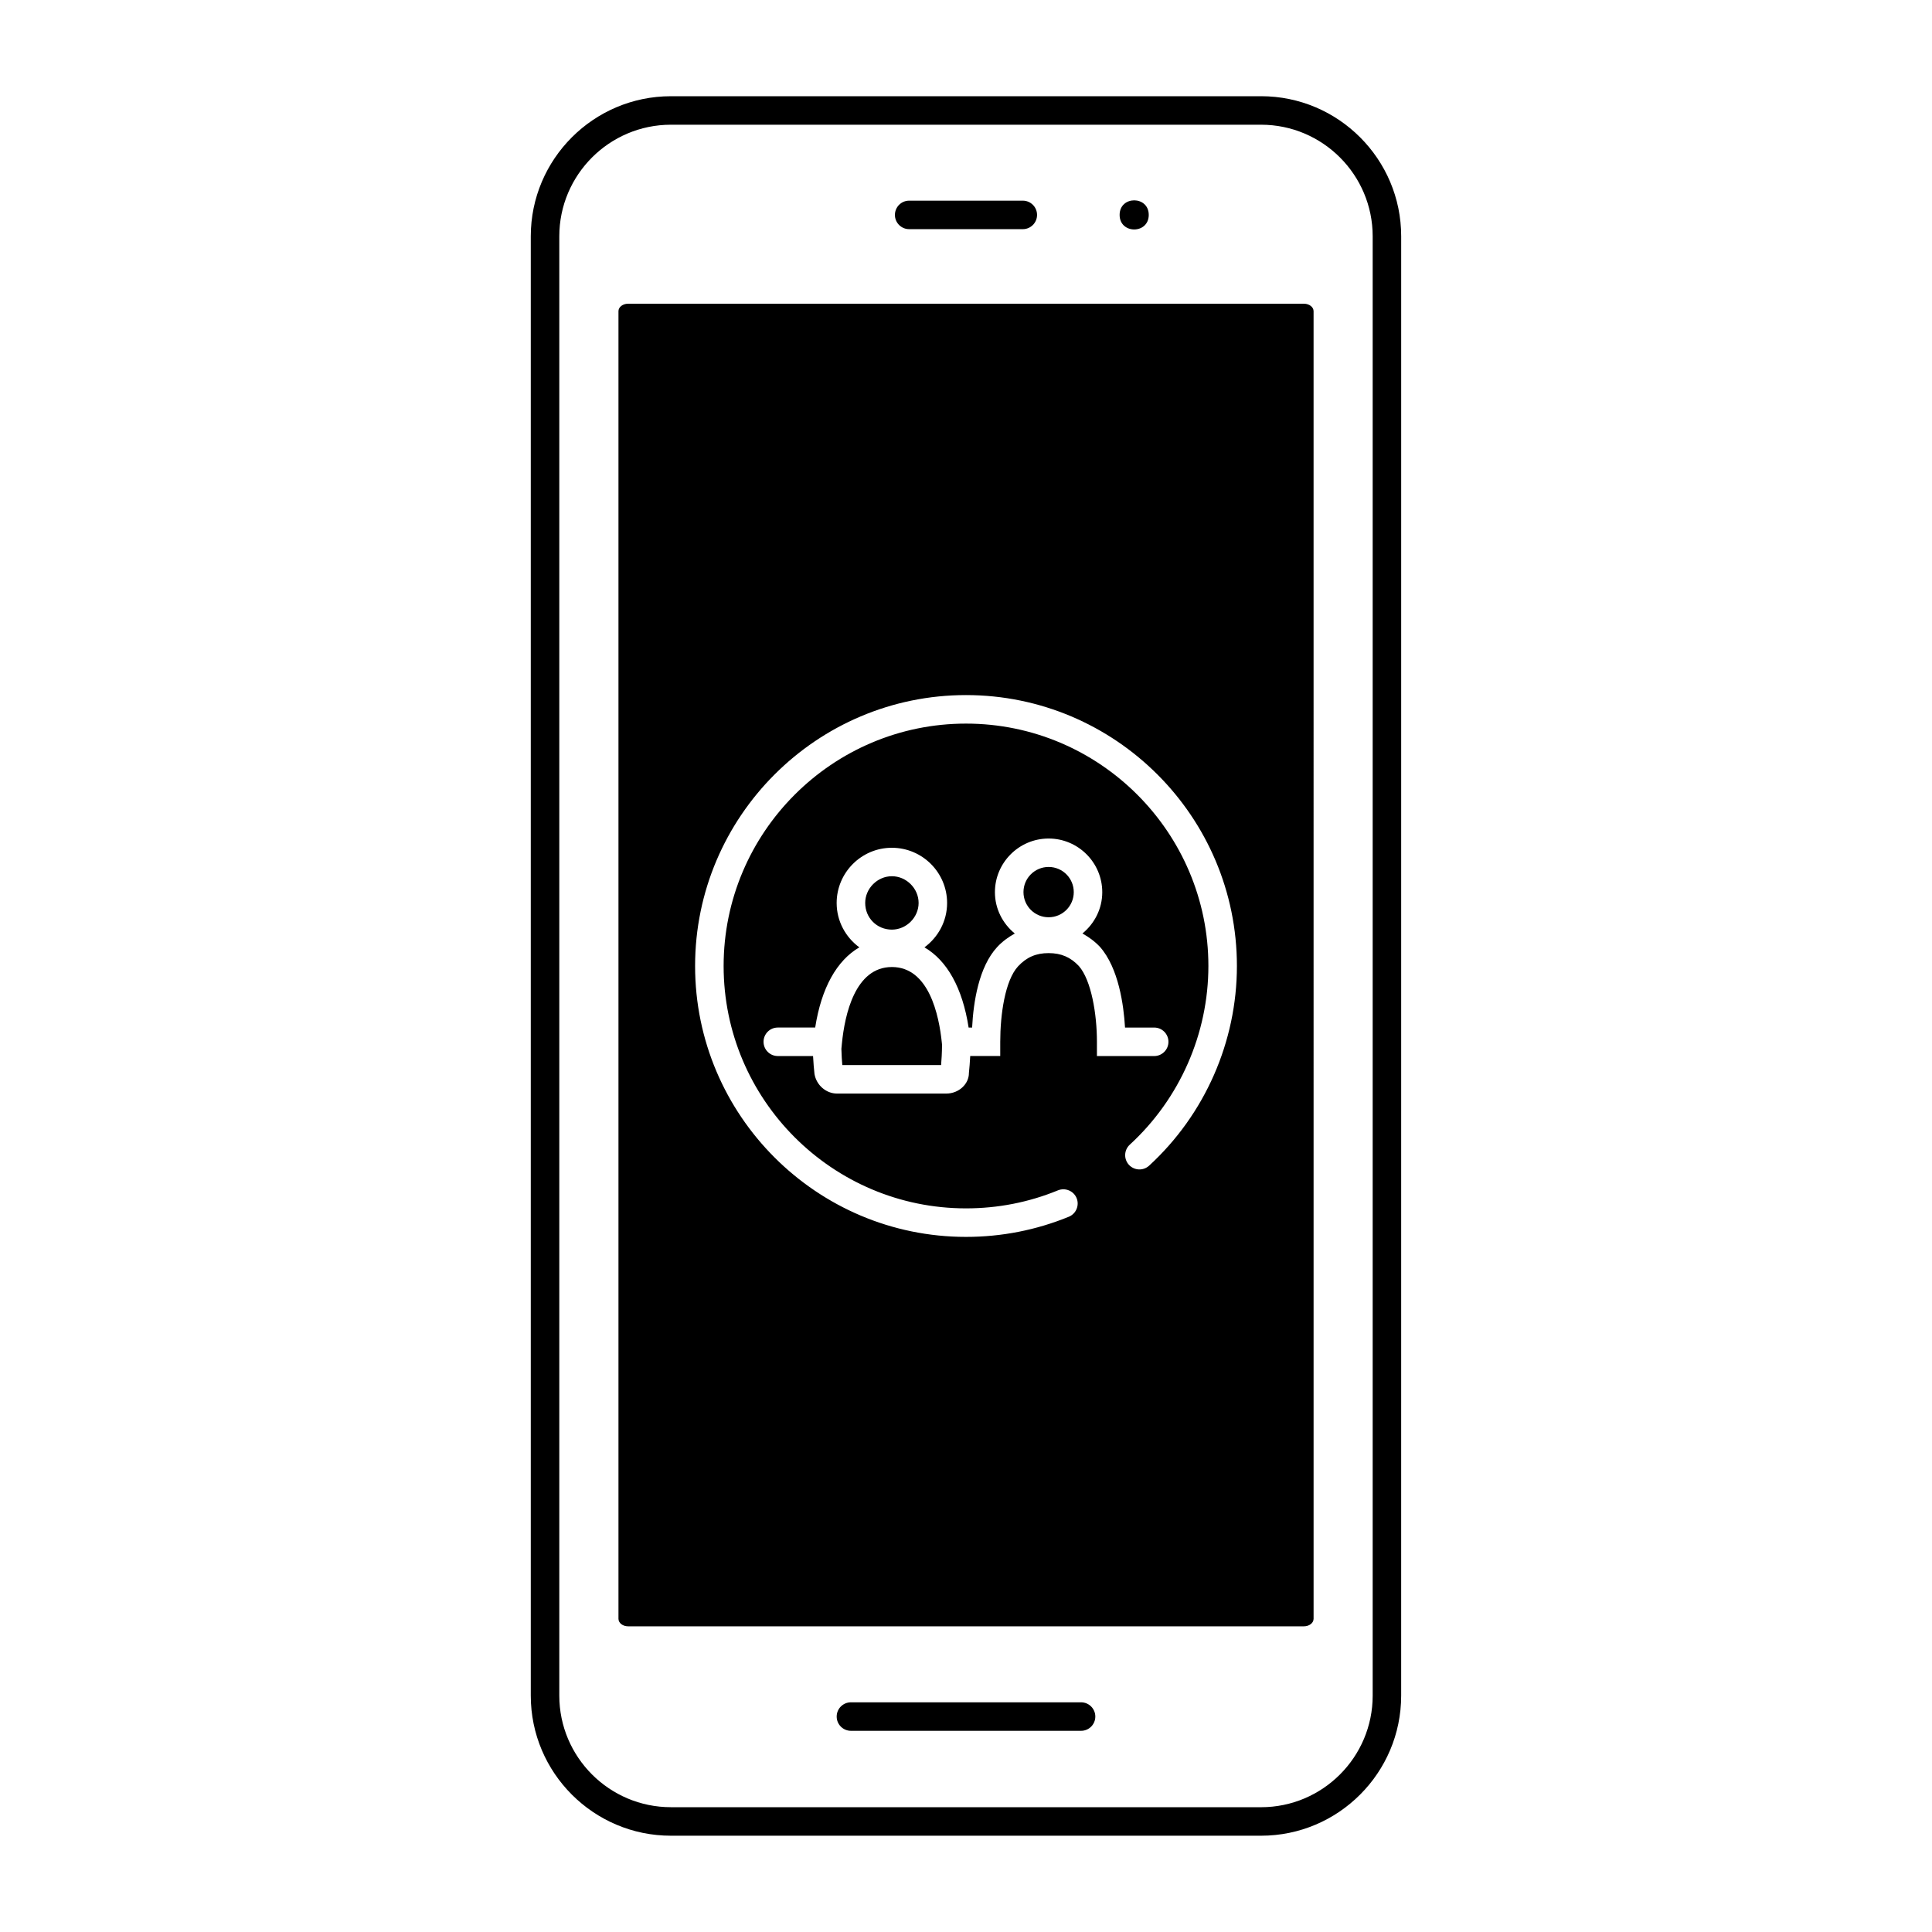
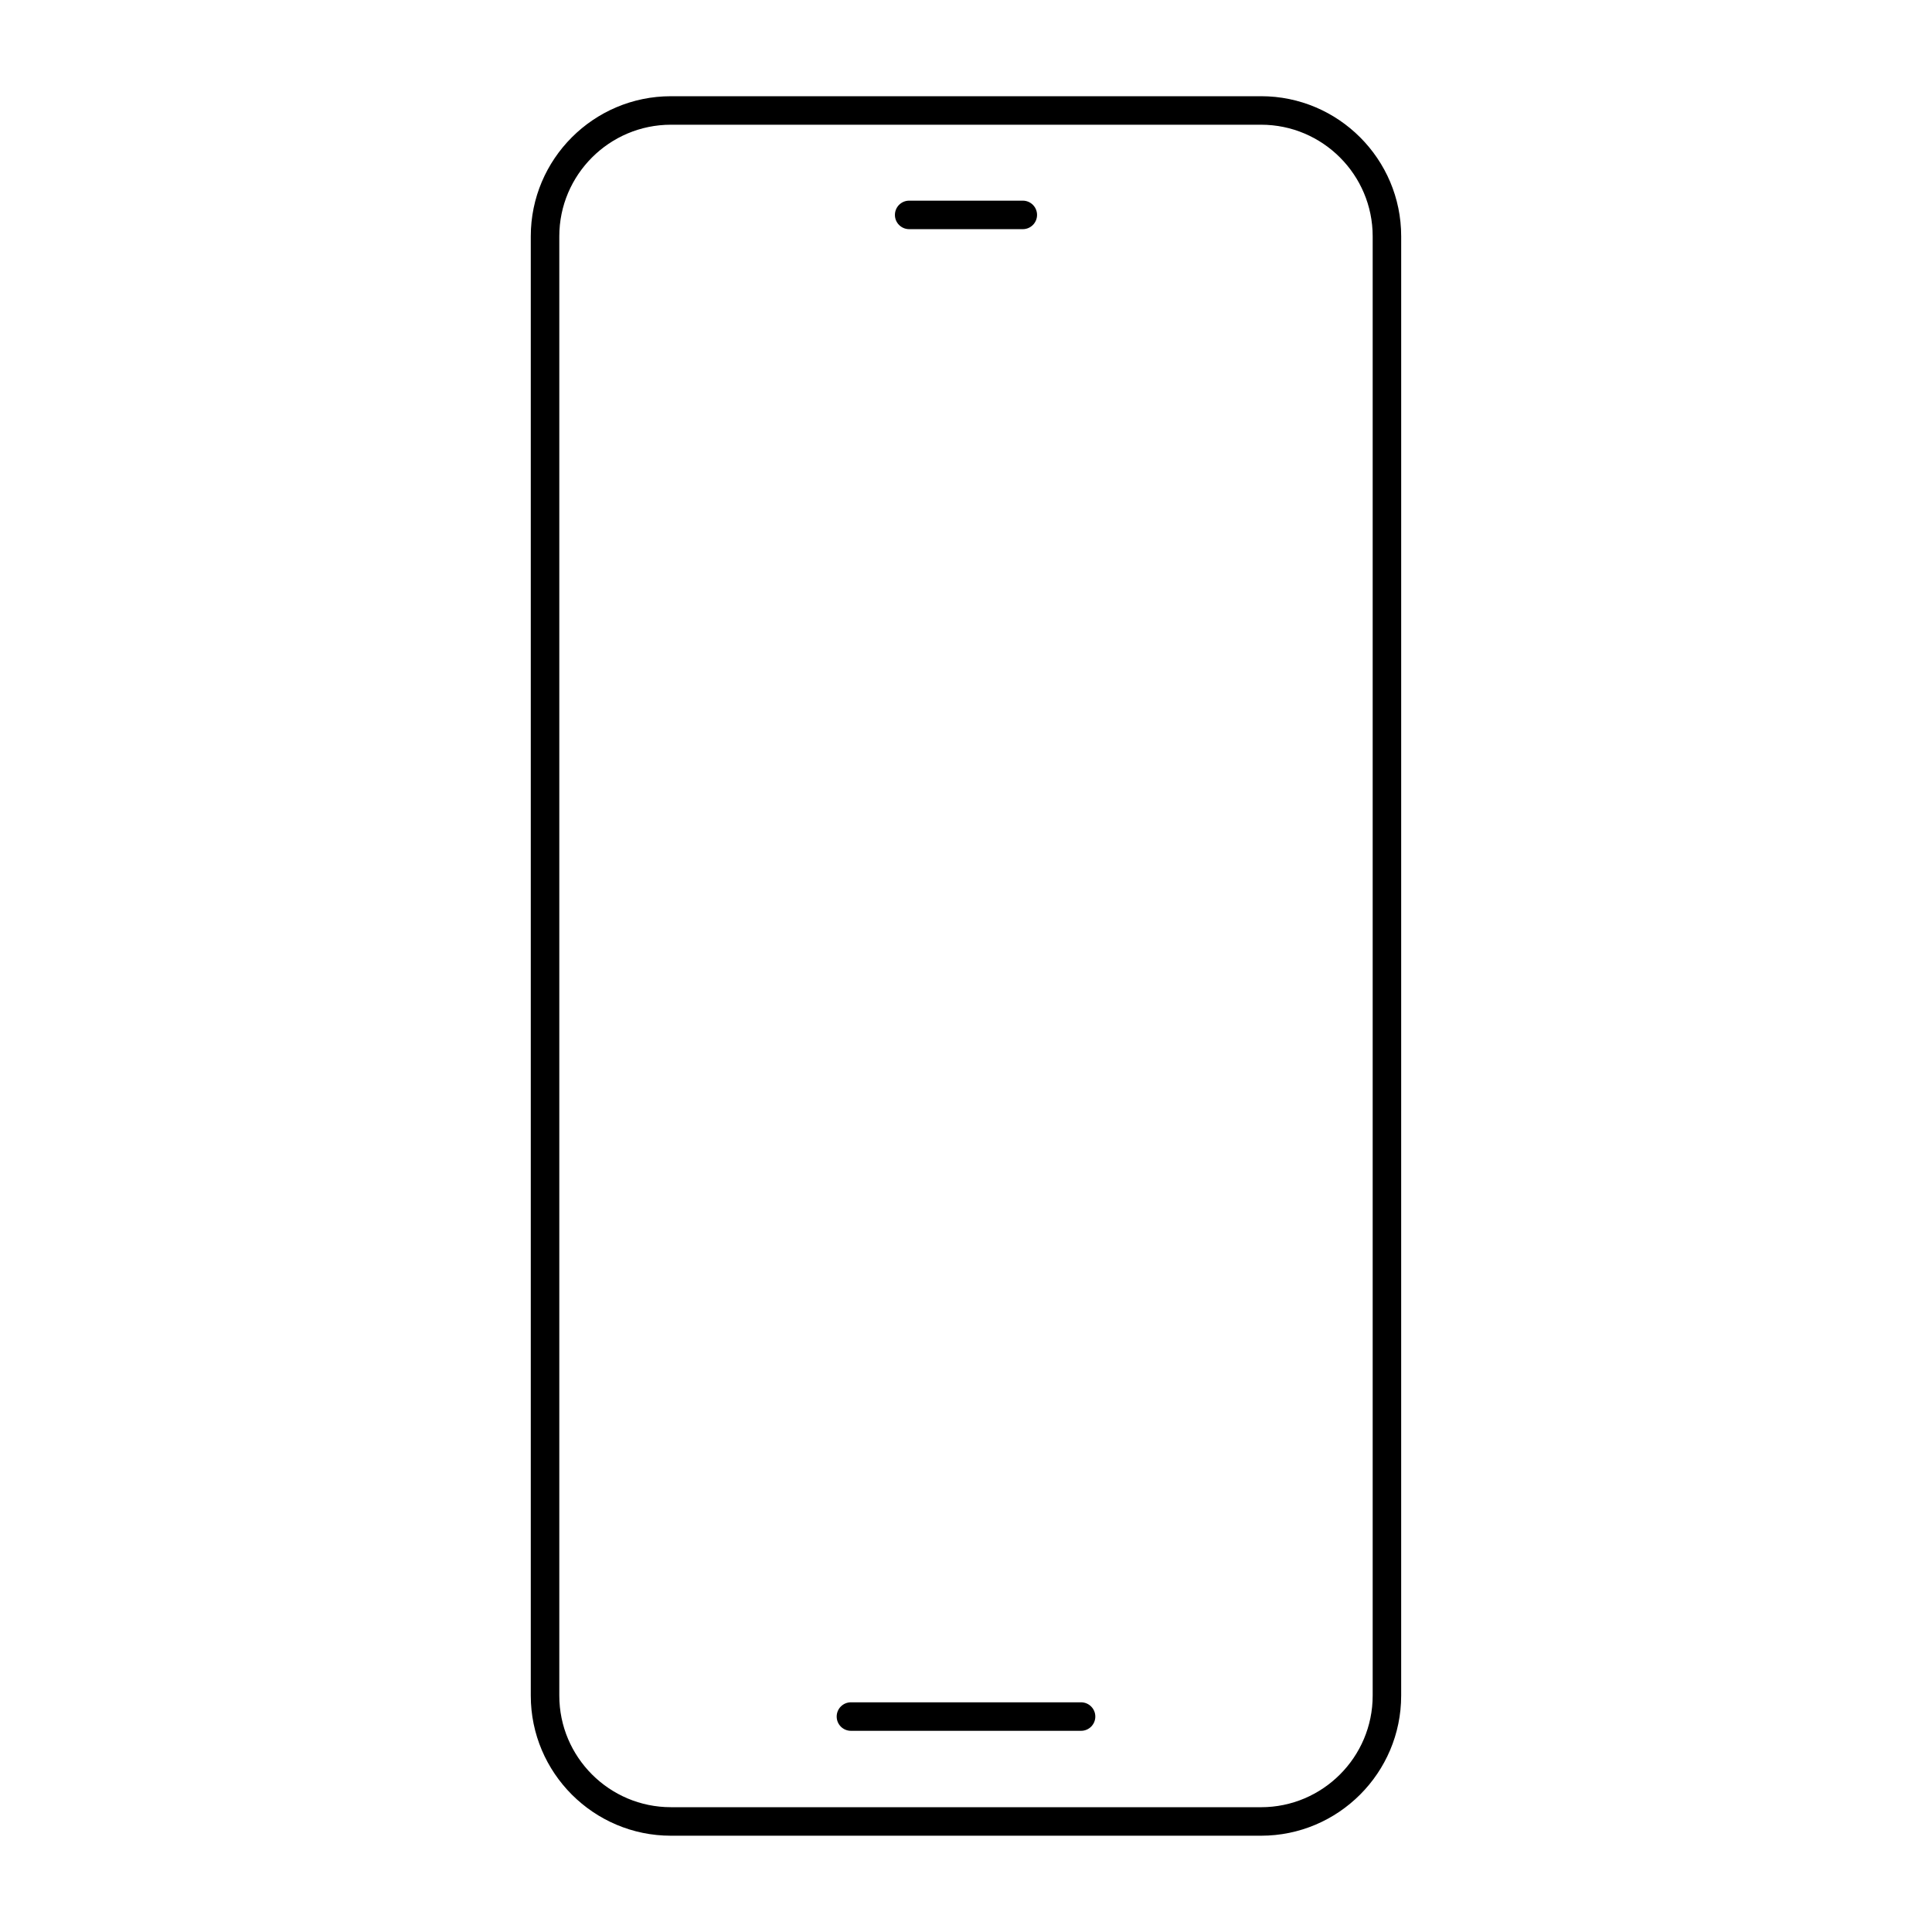
<svg xmlns="http://www.w3.org/2000/svg" fill="#000000" width="800px" height="800px" version="1.1" viewBox="144 144 512 512">
  <g>
-     <path d="m448.43 200.95c0 5.144-7.719 5.144-7.719 0s7.719-5.144 7.719 0" />
-     <path d="m380.36 390.36c3.844 0 7.082-3.25 7.082-7.074 0-3.836-3.246-7.078-7.082-7.078-3.84 0-7.074 3.246-7.074 7.078 0 3.969 3.109 7.074 7.074 7.074z" />
-     <path d="m428.56 380.42c0 3.68-2.984 6.664-6.664 6.664-3.684 0-6.664-2.984-6.664-6.664 0-3.684 2.981-6.668 6.664-6.668 3.68 0 6.664 2.984 6.664 6.668" />
-     <path d="m489.56 224.49h-179.12c-1.395 0-2.539 0.887-2.539 1.969v346.55c0 1.094 1.145 1.98 2.539 1.98h179.12c1.406 0 2.551-0.887 2.551-1.98h0.004l-0.004-346.55c0-1.082-1.141-1.969-2.551-1.969zm-59.648 175.52c-2.203-2.344-4.695-3.426-8.02-3.426-3.336 0-5.836 1.082-8.098 3.508-3.465 3.777-4.719 12.809-4.719 19.984v3.777h-7.957c-0.086 1.707-0.207 3.09-0.348 4.516 0.02 2.871-2.637 5.438-6.012 5.438h-28.93c-2.902 0-5.481-2.231-5.981-5.195-0.141-1.445-0.297-2.902-0.379-4.75h-9.344c-2.086 0-3.777-1.691-3.777-3.777 0-2.086 1.691-3.777 3.777-3.777h9.91c1.637-10.523 5.742-17.785 11.699-21.25-3.629-2.664-6.012-6.926-6.012-11.754 0-8.062 6.566-14.637 14.629-14.637 8.082 0 14.641 6.574 14.641 14.637 0 4.828-2.383 9.082-6.004 11.754 5.965 3.461 10.078 10.715 11.707 21.254h0.926c0.344-6.801 1.773-16.062 6.641-21.336 1.406-1.516 2.996-2.648 4.672-3.582-3.195-2.613-5.269-6.531-5.269-10.953 0-7.836 6.394-14.223 14.227-14.223 7.844 0 14.219 6.387 14.219 14.223 0 4.418-2.074 8.332-5.254 10.941 1.672 0.934 3.254 2.066 4.66 3.566 4.934 5.613 6.281 15.438 6.625 21.363h7.731c2.086 0 3.777 1.691 3.777 3.777 0 2.086-1.691 3.777-3.777 3.777h-15.176v-3.777c0.008-7.285-1.48-16.309-4.785-20.078zm18.613 52.906c-1.531 1.406-3.91 1.32-5.352-0.227-1.406-1.547-1.309-3.926 0.238-5.344 13.23-12.141 20.824-29.402 20.824-47.348 0-35.414-28.824-64.234-64.234-64.234-35.414 0-64.234 28.824-64.234 64.234 0 35.418 28.824 64.234 64.234 64.234 8.445 0 16.641-1.602 24.379-4.781 1.926-0.766 4.133 0.137 4.934 2.066 0.785 1.93-0.133 4.137-2.066 4.934-8.664 3.539-17.824 5.34-27.25 5.34-39.578 0-71.793-32.207-71.793-71.793 0-39.578 32.215-71.793 71.793-71.793 39.586 0 71.793 32.215 71.793 71.793 0 20.051-8.484 39.355-23.266 52.918z" />
-     <path d="m380.36 400.27c-9.766 0-12.488 12.656-13.238 20.191l-0.145 1.484c0.047 1.758 0.137 3.098 0.242 4.309h26.184c0.117-1.484 0.227-3.117 0.246-5.371l-0.039-0.422c-0.75-7.539-3.477-20.191-13.25-20.191z" />
    <path d="m478.2 169.5h-156.41c-20.469 0-37.129 16.66-37.129 37.129v386.73c0 20.465 16.66 37.125 37.129 37.125h156.41c20.465 0 37.125-16.66 37.125-37.125l0.004-386.73c0.004-20.465-16.656-37.133-37.129-37.133zm29.574 423.86c0 16.297-13.266 29.57-29.57 29.57l-156.41-0.004c-16.305 0-29.574-13.27-29.574-29.57v-386.73c0-16.297 13.27-29.574 29.574-29.574h156.41c16.305 0 29.57 13.273 29.57 29.574v386.73z" />
    <path d="m384.94 204.73h30.113c2.086 0 3.777-1.691 3.777-3.777 0-2.086-1.691-3.777-3.777-3.777h-30.113c-2.086 0-3.777 1.691-3.777 3.777-0.004 2.086 1.691 3.777 3.777 3.777z" />
    <path d="m430.49 595.13h-60.984c-2.086 0-3.777 1.691-3.777 3.777 0 2.086 1.691 3.777 3.777 3.777h60.992c2.086 0 3.773-1.691 3.773-3.777 0-2.082-1.695-3.777-3.781-3.777z" />
  </g>
</svg>